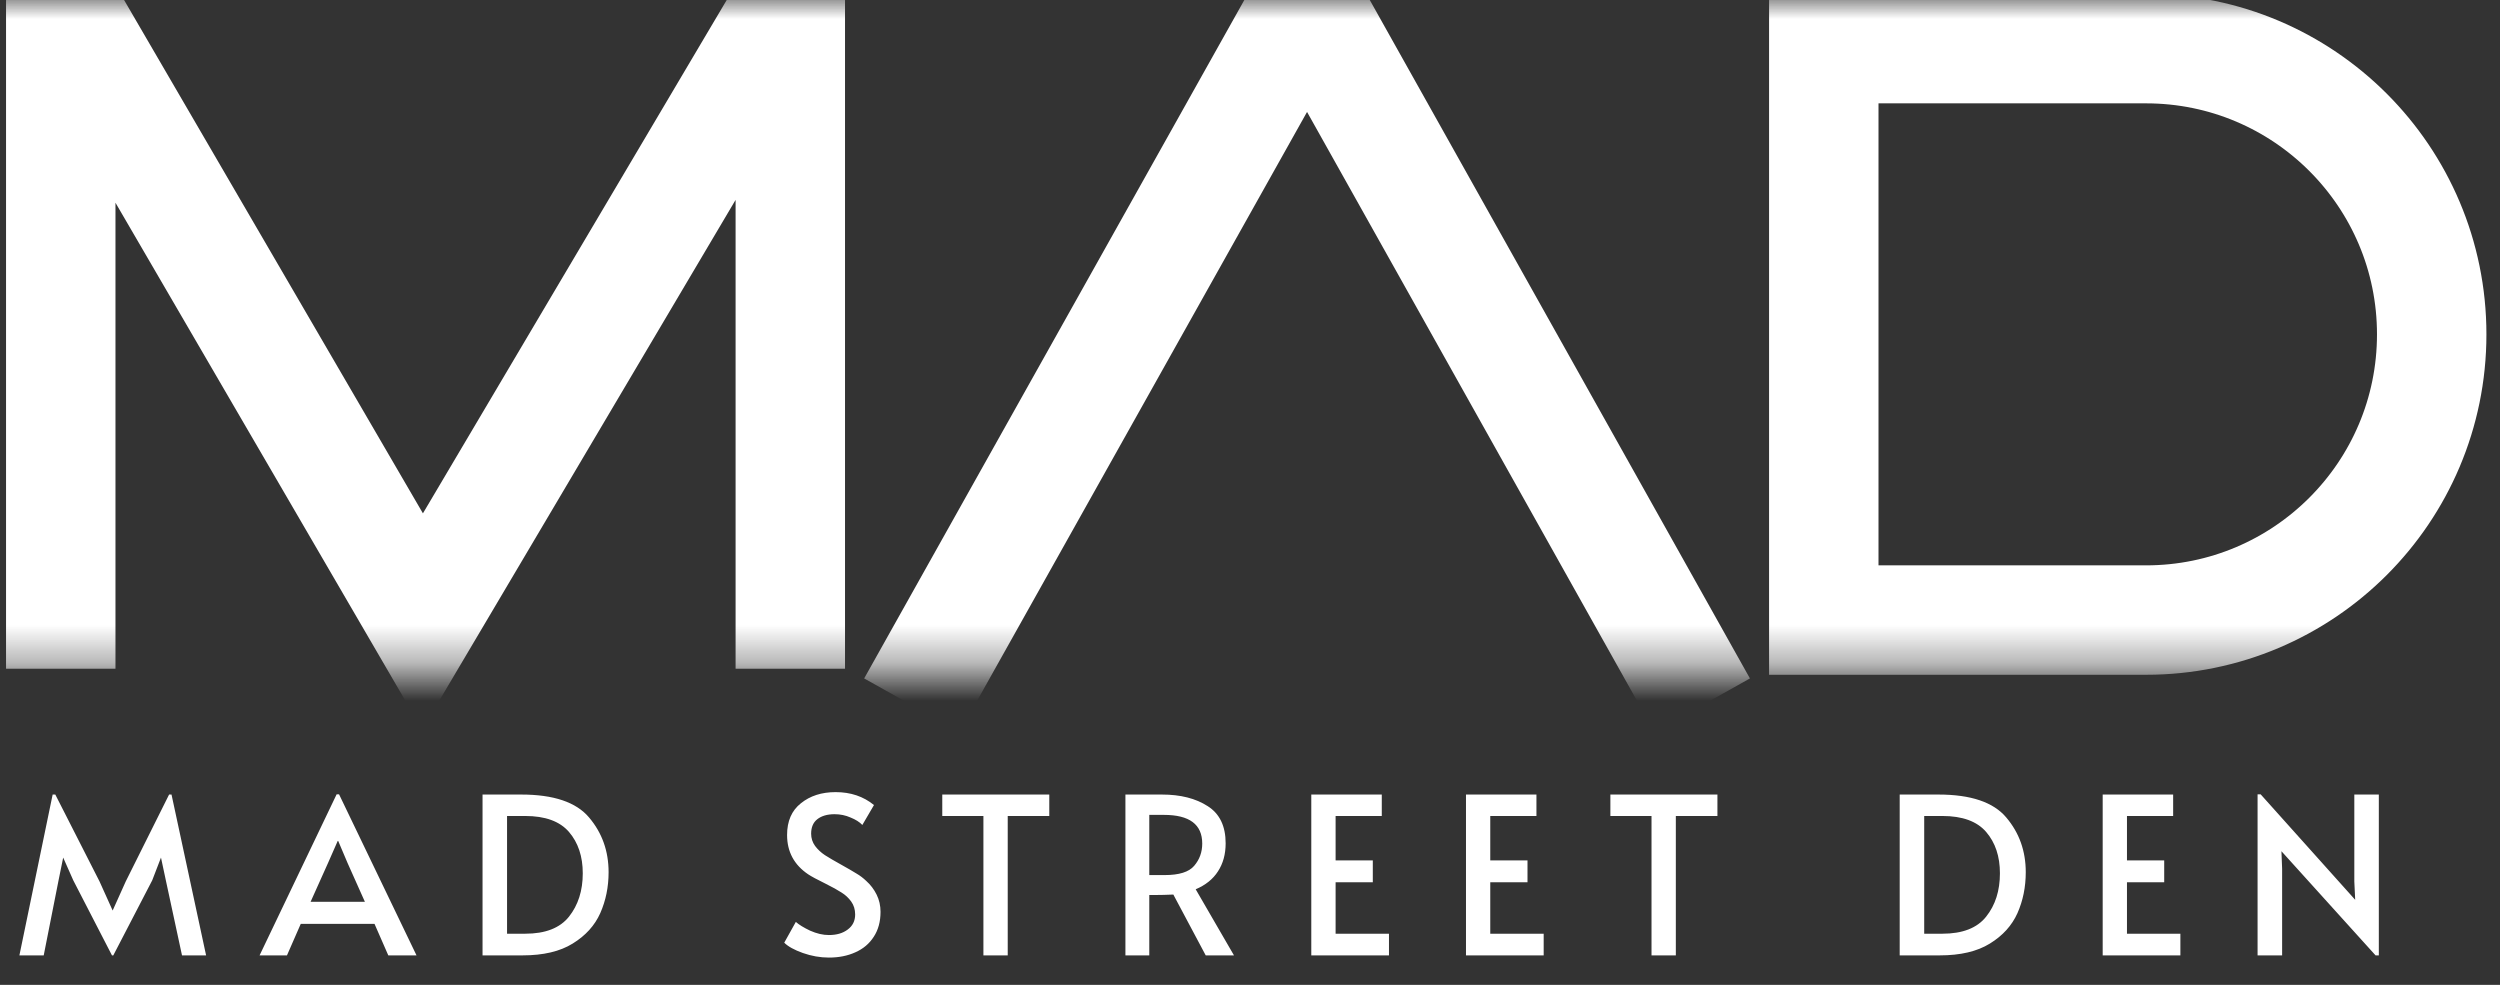
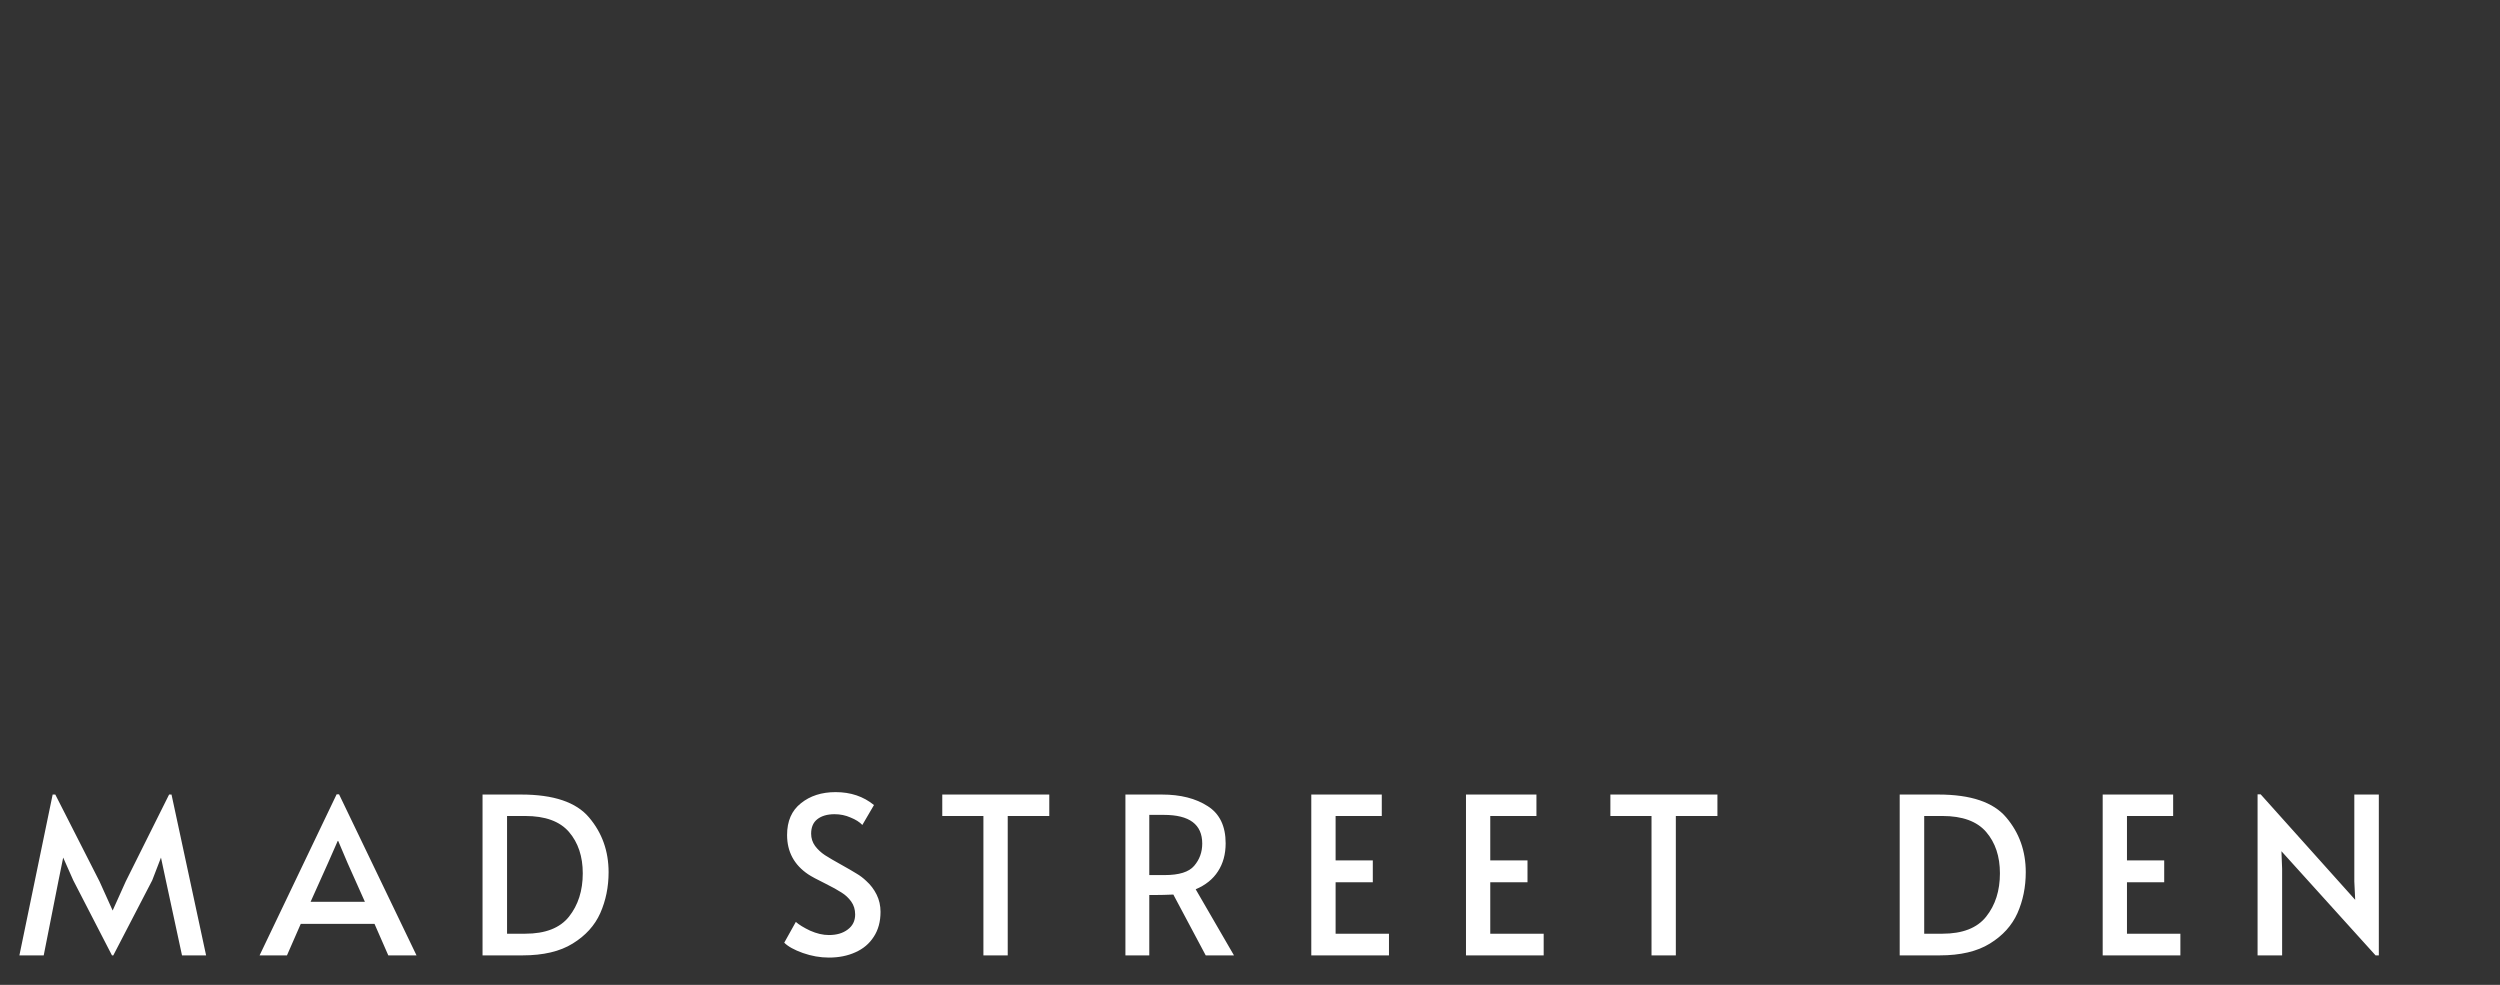
<svg xmlns="http://www.w3.org/2000/svg" width="66" height="26" viewBox="0 0 66 26" fill="none">
  <rect x="0" y="0" width="66" height="26" fill="#333333" stroke="none" />
  <path d="M1.934 23.24L1.668 22.64L1.546 23.24L1.154 25.222H0.512L1.39 20.976H1.46L2.627 23.269L2.974 24.038L3.32 23.269L4.464 20.976H4.528L5.441 25.222H4.805L4.378 23.24L4.25 22.64L4.019 23.24L2.991 25.222H2.956L1.934 23.24ZM8.951 20.97L10.996 25.222H10.251L9.887 24.39H7.94L7.576 25.222H6.853L8.887 20.97H8.951ZM8.662 22.778L8.2 23.807H9.633L9.176 22.784L8.928 22.2H8.916L8.662 22.778ZM12.739 20.976H13.761C14.616 20.976 15.213 21.178 15.552 21.582C15.895 21.987 16.067 22.468 16.067 23.027C16.067 23.416 15.993 23.776 15.847 24.107C15.701 24.434 15.458 24.702 15.119 24.91C14.784 25.118 14.343 25.222 13.796 25.222H12.739V20.976ZM13.865 24.65C14.397 24.65 14.782 24.5 15.021 24.2C15.263 23.895 15.385 23.514 15.385 23.055C15.385 22.609 15.263 22.245 15.021 21.963C14.778 21.682 14.393 21.542 13.865 21.542H13.386V24.65H13.865ZM21.882 25.28C21.651 25.28 21.422 25.239 21.195 25.159C20.968 25.078 20.804 24.987 20.704 24.887L21.01 24.338C21.091 24.411 21.216 24.488 21.386 24.569C21.559 24.646 21.724 24.685 21.882 24.685C22.087 24.685 22.252 24.637 22.379 24.54C22.51 24.444 22.576 24.311 22.576 24.142C22.576 24.011 22.541 23.897 22.472 23.801C22.402 23.704 22.318 23.626 22.218 23.564C22.117 23.498 21.975 23.419 21.79 23.327C21.57 23.219 21.42 23.138 21.339 23.084C20.966 22.834 20.779 22.487 20.779 22.044C20.779 21.678 20.9 21.399 21.143 21.207C21.386 21.01 21.692 20.912 22.061 20.912C22.458 20.912 22.795 21.026 23.073 21.253L22.766 21.779C22.693 21.702 22.589 21.636 22.454 21.582C22.323 21.524 22.183 21.495 22.033 21.495C21.84 21.495 21.688 21.54 21.576 21.628C21.468 21.713 21.414 21.84 21.414 22.01C21.414 22.129 21.449 22.237 21.518 22.333C21.588 22.426 21.674 22.507 21.778 22.576C21.886 22.645 22.031 22.73 22.212 22.83C22.385 22.927 22.518 23.003 22.61 23.061C22.703 23.115 22.79 23.181 22.87 23.258C22.982 23.358 23.073 23.477 23.142 23.616C23.211 23.755 23.246 23.907 23.246 24.072C23.246 24.331 23.186 24.55 23.067 24.731C22.951 24.912 22.79 25.049 22.581 25.141C22.377 25.234 22.144 25.28 21.882 25.28ZM25.962 21.542H24.876V20.976H27.701V21.542H26.604V25.222H25.962V21.542ZM31.831 25.222L30.976 23.616C30.799 23.624 30.641 23.628 30.503 23.628H30.341V25.222H29.711V20.976H30.676C31.165 20.976 31.568 21.078 31.883 21.282C32.199 21.482 32.357 21.809 32.357 22.264C32.357 22.549 32.29 22.796 32.155 23.003C32.024 23.208 31.828 23.366 31.566 23.477L32.577 25.222H31.831ZM30.751 23.102C31.128 23.102 31.387 23.021 31.525 22.859C31.668 22.693 31.739 22.497 31.739 22.27C31.739 21.765 31.402 21.513 30.728 21.513H30.341V23.102H30.751ZM34.618 20.976H36.479V21.542H35.26V22.715H36.242V23.292H35.26V24.65H36.669V25.222H34.618V20.976ZM38.702 20.976H40.562V21.542H39.343V22.715H40.326V23.292H39.343V24.65H40.753V25.222H38.702V20.976ZM43.6 21.542H42.514V20.976H45.34V21.542H44.242V25.222H43.6V21.542ZM50.152 20.976H51.175C52.03 20.976 52.627 21.178 52.966 21.582C53.309 21.987 53.48 22.468 53.48 23.027C53.48 23.416 53.407 23.776 53.261 24.107C53.114 24.434 52.872 24.702 52.533 24.91C52.197 25.118 51.756 25.222 51.209 25.222H50.152V20.976ZM51.279 24.65C51.81 24.65 52.196 24.5 52.434 24.2C52.677 23.895 52.798 23.514 52.798 23.055C52.798 22.609 52.677 22.245 52.434 21.963C52.192 21.682 51.806 21.542 51.279 21.542H50.799V24.65H51.279ZM55.511 20.976H57.371V21.542H56.152V22.715H57.135V23.292H56.152V24.65H57.562V25.222H55.511V20.976ZM60.23 22.472L60.248 22.934V25.222H59.6V20.97H59.681L62.177 23.755L62.154 23.269V20.976H62.801V25.222H62.715L60.23 22.472Z" fill="white" />
  <mask id="mask0_394_759" style="mask-type:alpha" maskUnits="userSpaceOnUse" x="-6" y="0" width="78" height="18">
-     <rect x="-5.778" width="77.358" height="17.654" fill="#D9D9D9" />
-   </mask>
+     </mask>
  <g mask="url(#mask0_394_759)">
-     <path d="M24.074 18.617L34.506 0L44.938 18.617" stroke="white" stroke-width="2.889" />
    <path d="M48.148 16.37V1.284H56.654C60.82 1.284 64.197 4.661 64.197 8.827C64.197 12.993 60.82 16.37 56.654 16.37H48.148Z" stroke="white" stroke-width="2.889" />
-     <path d="M1.604 17.654V0L11.155 16.406L20.864 0V17.654" stroke="white" stroke-width="2.889" />
  </g>
</svg>